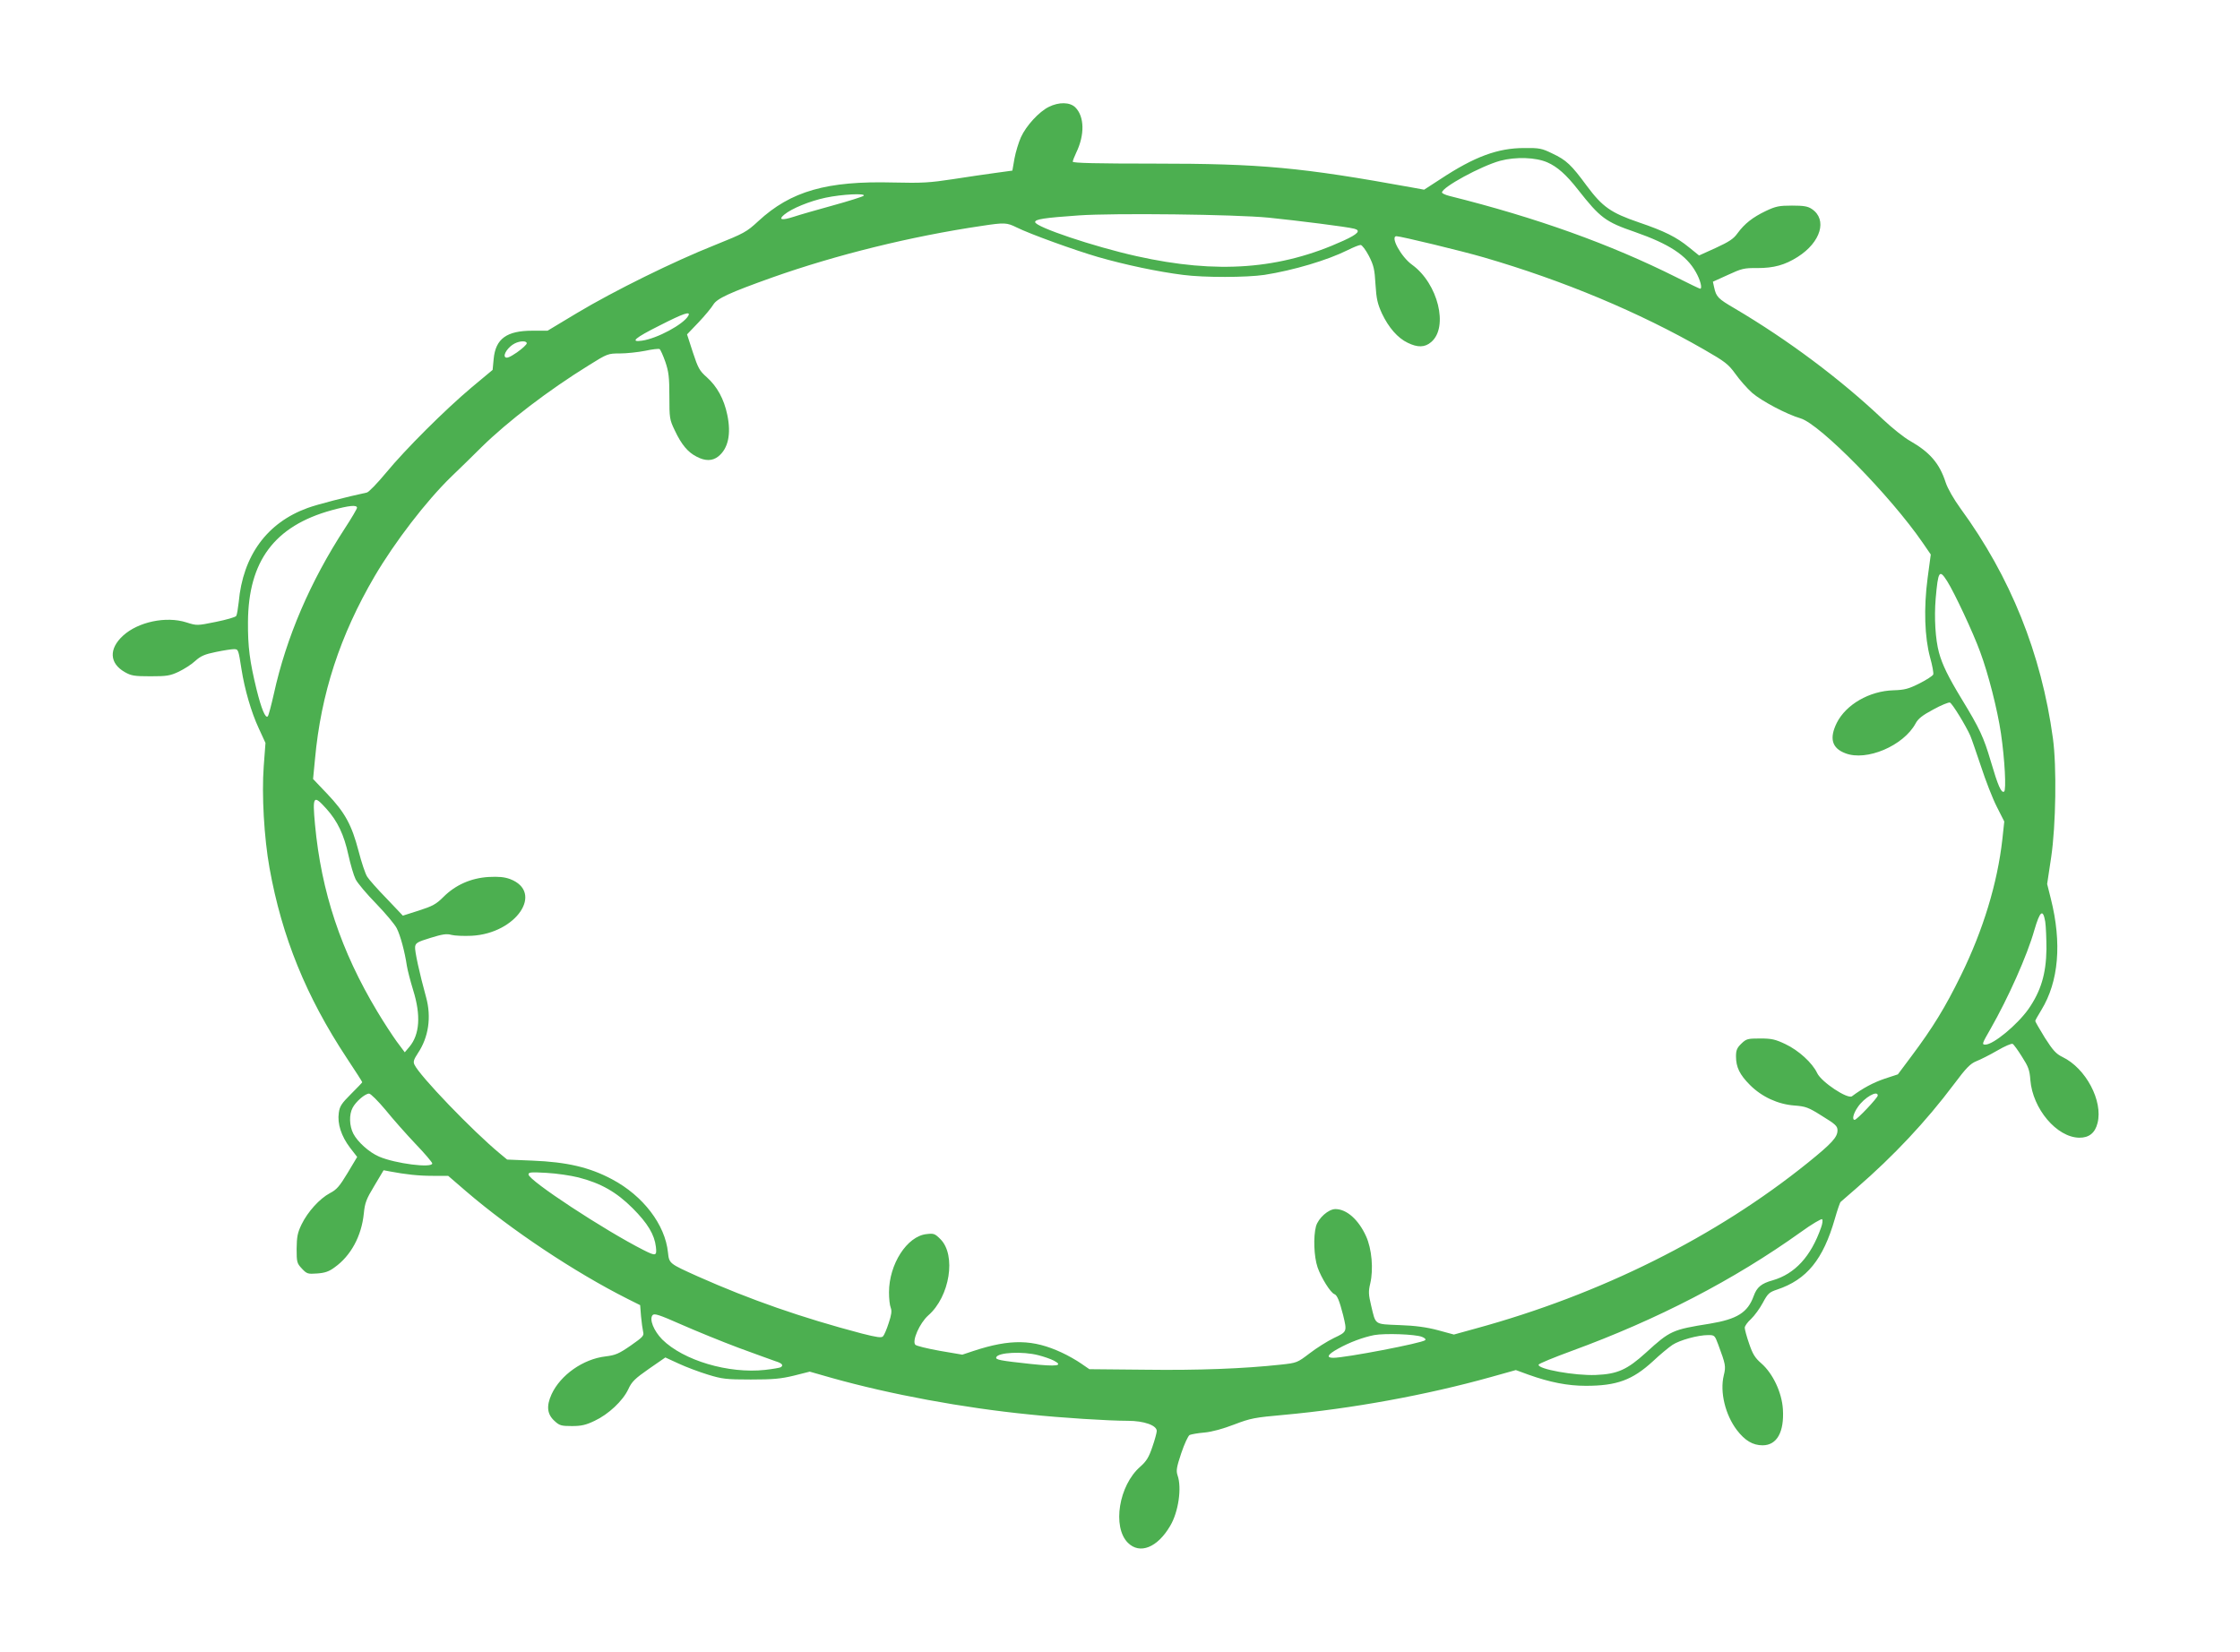
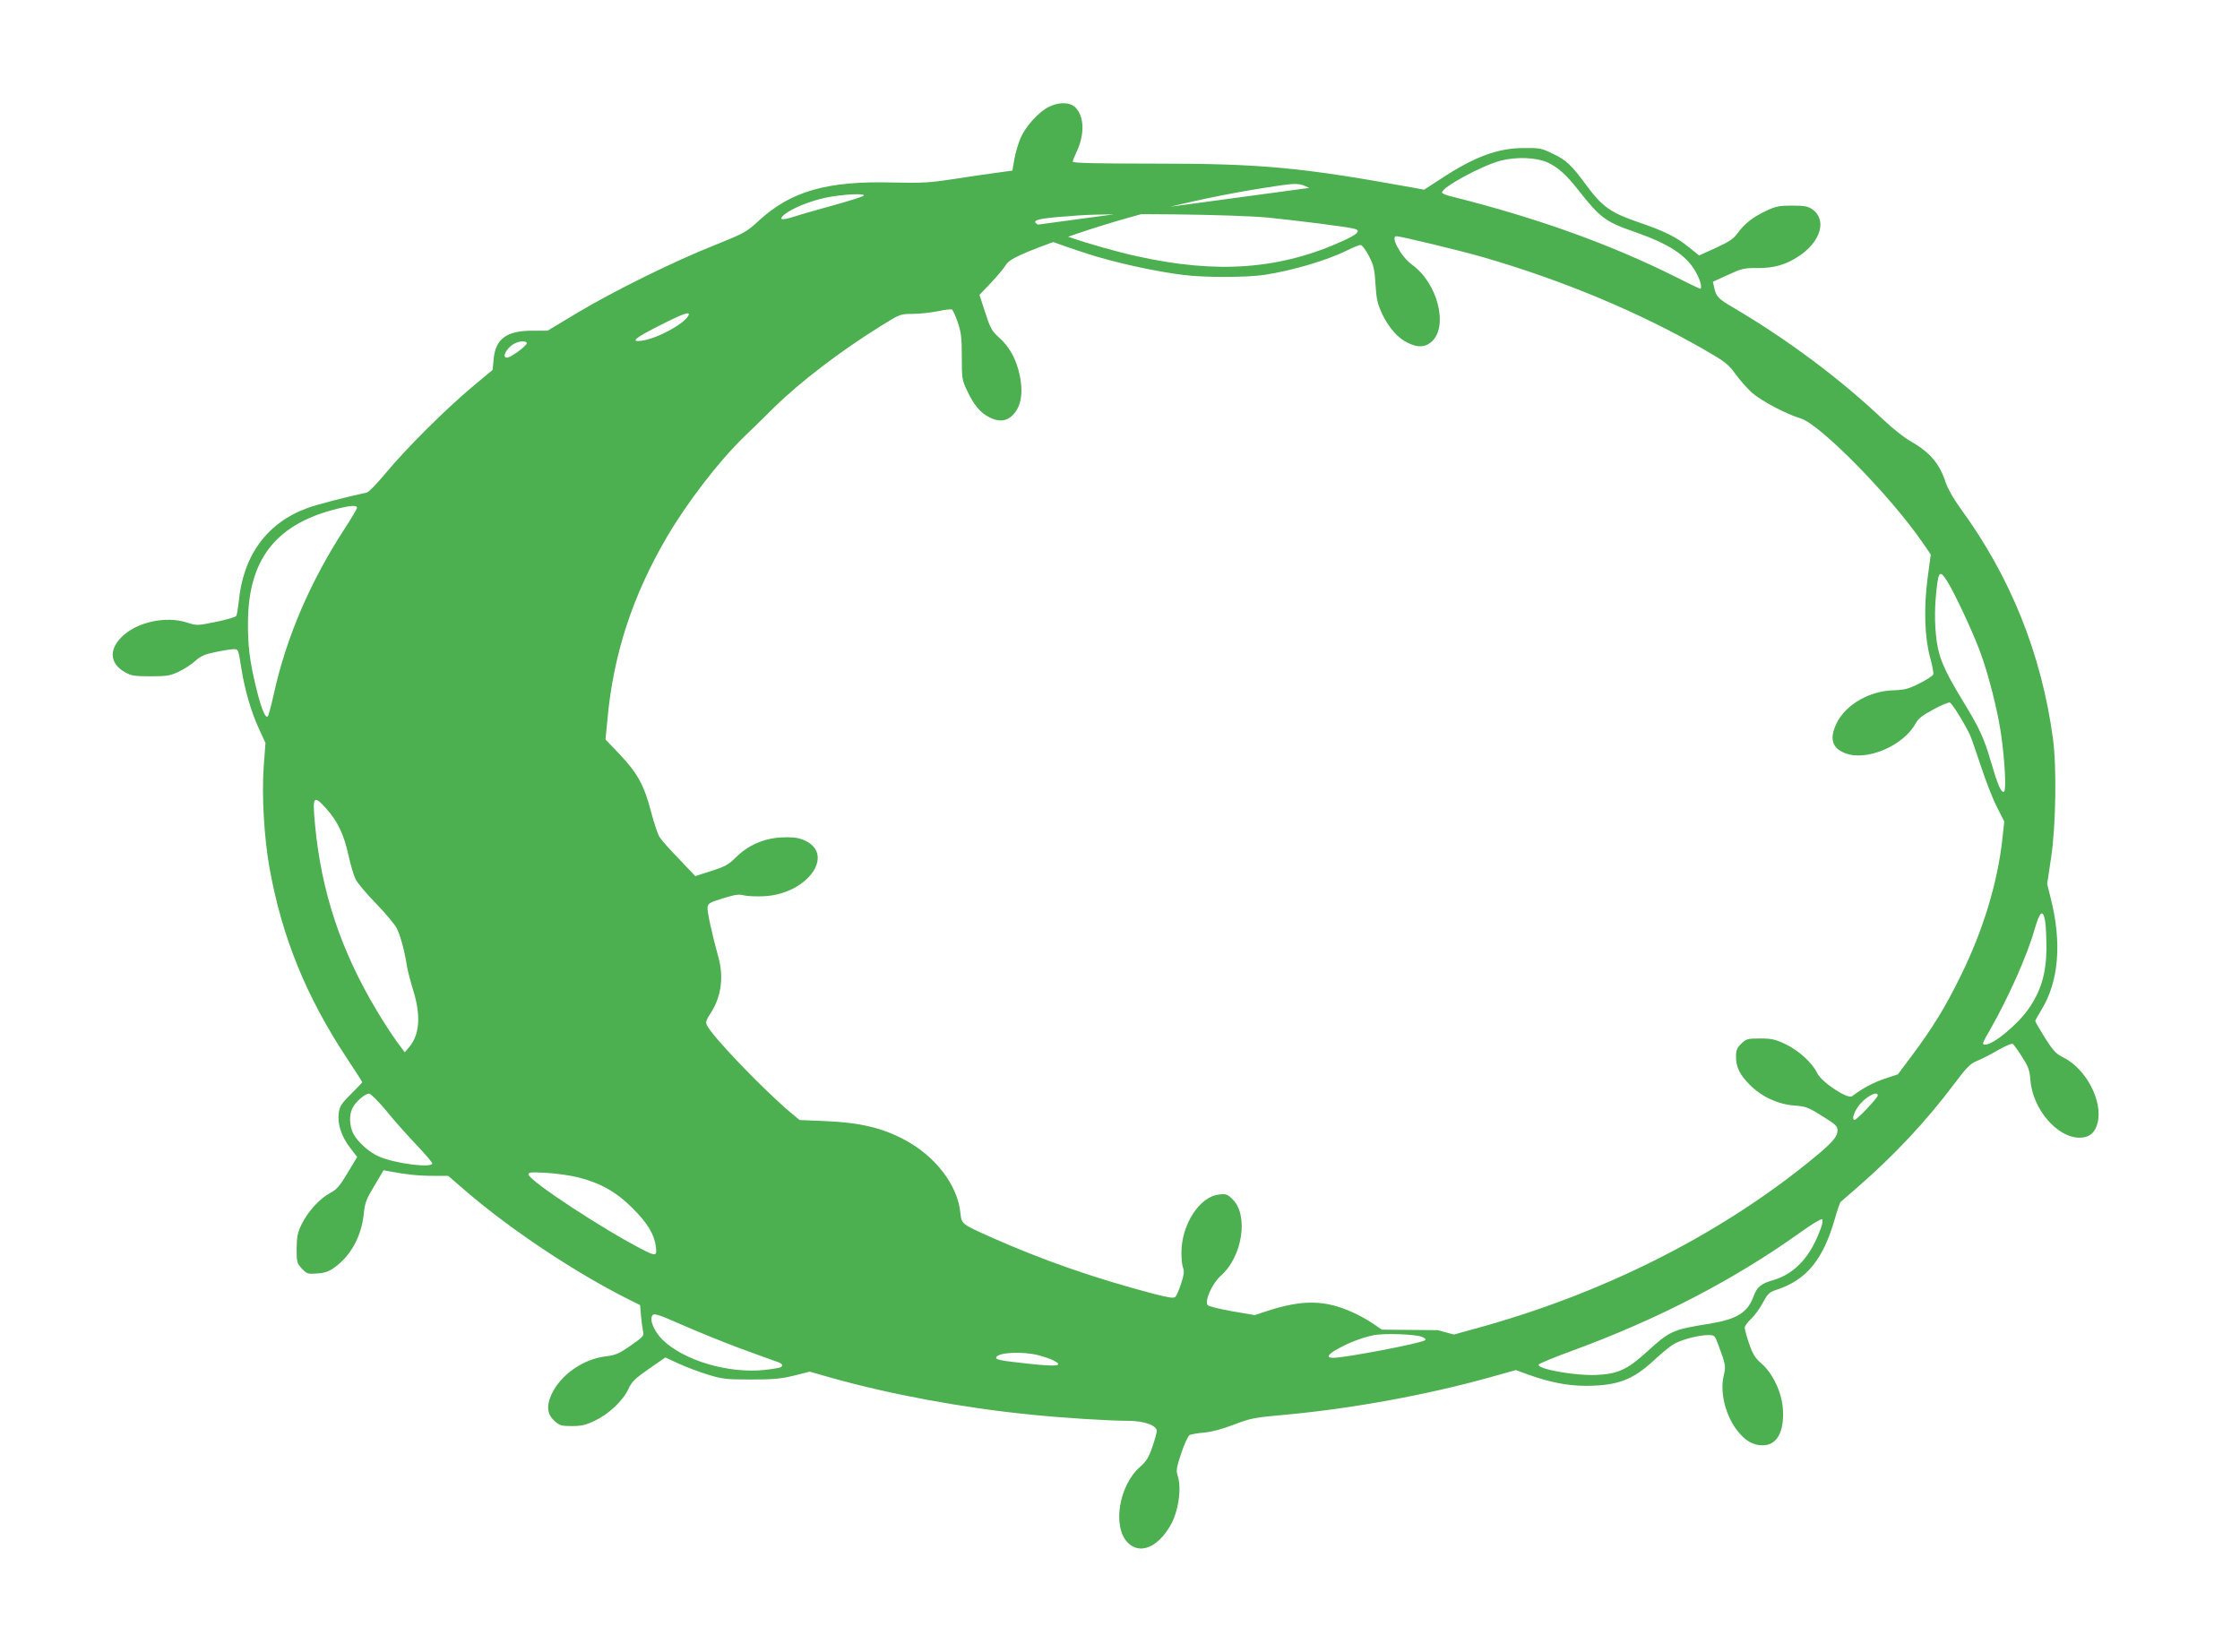
<svg xmlns="http://www.w3.org/2000/svg" version="1.0" width="1280pt" height="944pt" viewBox="0 0 1280 944" preserveAspectRatio="xMidYMid meet">
  <g transform="translate(0,944) scale(0.1,-0.1)" fill="#4caf50" stroke="none">
-     <path d="M5993 8829 c-55 -27 -129 -107 -159 -173 -13 -29 -30 -84 -37 -122 l-12 -69 -95 -13 c-52 -7 -162 -23 -245 -36 -131 -20 -175 -23 -340 -19 -380 10 -586 -49 -772 -221 -67 -62 -80 -69 -249 -137 -232 -92 -575 -261 -787 -388 l-168 -101 -87 0 c-147 0 -210 -46 -221 -161 l-6 -63 -120 -100 c-153 -129 -376 -351 -490 -489 -49 -59 -98 -110 -109 -112 -113 -24 -284 -68 -338 -88 -232 -84 -370 -272 -394 -539 -4 -36 -10 -72 -14 -78 -4 -7 -57 -22 -116 -34 -108 -22 -109 -22 -169 -3 -116 37 -276 3 -362 -76 -82 -75 -78 -158 10 -208 37 -21 54 -24 147 -24 93 0 112 3 161 26 31 15 74 42 95 62 31 28 54 38 118 51 43 9 89 16 102 16 26 0 26 0 44 -115 18 -115 56 -246 98 -336 l39 -85 -10 -134 c-12 -161 2 -408 33 -580 71 -396 210 -736 441 -1086 49 -74 89 -136 89 -139 0 -2 -29 -32 -64 -67 -54 -54 -65 -70 -70 -108 -9 -62 14 -133 64 -199 l41 -53 -55 -92 c-46 -76 -62 -95 -101 -115 -58 -31 -126 -105 -162 -179 -23 -48 -27 -70 -28 -139 0 -77 2 -83 30 -113 28 -30 34 -32 87 -28 44 3 68 11 100 35 93 66 154 179 167 308 6 61 14 82 60 158 l53 89 37 -7 c90 -17 162 -25 244 -25 l88 0 102 -88 c257 -221 623 -464 923 -615 l72 -36 5 -63 c3 -35 9 -75 12 -89 6 -23 -1 -30 -71 -79 -68 -47 -87 -55 -144 -62 -128 -15 -257 -106 -308 -216 -31 -68 -26 -115 18 -154 27 -25 38 -28 98 -28 54 0 80 6 130 30 79 37 161 114 192 180 20 44 38 61 118 117 l94 65 76 -35 c43 -20 118 -48 167 -63 81 -25 105 -28 245 -28 128 0 171 4 246 22 l91 23 126 -36 c335 -94 749 -171 1132 -209 180 -19 450 -36 560 -36 92 0 165 -26 165 -58 0 -10 -11 -51 -25 -91 -20 -59 -33 -81 -69 -113 -123 -107 -161 -345 -71 -435 68 -68 169 -28 242 97 47 79 67 217 42 288 -9 27 -6 46 21 127 18 53 39 99 48 104 10 4 47 11 85 14 43 4 105 21 170 46 94 36 117 40 284 55 385 35 814 113 1182 216 l143 40 71 -26 c123 -44 225 -64 329 -64 177 0 266 33 383 140 40 38 91 80 112 94 41 27 145 56 205 56 35 0 37 -2 56 -53 43 -116 45 -125 32 -178 -23 -95 9 -225 75 -312 46 -60 91 -87 147 -87 82 0 124 76 116 206 -6 96 -57 204 -123 262 -37 32 -50 54 -70 113 -14 40 -25 81 -25 91 0 10 16 32 36 50 19 18 50 60 67 92 29 54 37 61 82 76 170 57 263 172 330 405 14 49 29 93 33 96 4 3 45 39 92 80 211 183 396 380 555 592 71 95 94 118 128 132 23 9 77 36 120 61 43 25 82 42 88 38 6 -3 30 -36 53 -73 36 -56 44 -76 48 -133 13 -165 151 -328 279 -330 56 -1 91 27 105 84 32 126 -67 313 -200 377 -37 18 -55 38 -101 110 -30 49 -55 92 -55 96 0 4 16 32 35 63 99 162 118 382 54 636 l-21 84 23 153 c27 182 32 519 10 679 -66 485 -243 924 -528 1314 -39 54 -73 113 -85 149 -35 109 -91 173 -203 237 -33 18 -103 74 -155 123 -245 232 -544 455 -847 634 -96 56 -106 66 -118 121 l-7 32 86 39 c78 36 92 40 168 39 94 0 157 17 231 64 132 84 170 213 81 273 -23 16 -46 20 -114 20 -74 0 -93 -4 -150 -31 -75 -36 -121 -72 -162 -128 -22 -31 -48 -48 -124 -83 l-95 -43 -57 46 c-72 59 -140 93 -287 143 -161 55 -208 89 -297 208 -89 121 -117 148 -198 186 -59 29 -74 32 -160 31 -151 0 -284 -49 -478 -177 l-94 -61 -66 12 c-639 116 -864 137 -1480 137 -319 0 -462 3 -462 11 0 5 9 29 20 52 49 101 47 206 -5 258 -31 31 -94 32 -152 3z m2849 -317 c57 -25 108 -70 176 -157 126 -160 156 -183 325 -241 194 -68 293 -132 347 -228 26 -45 39 -96 25 -96 -3 0 -64 29 -135 65 -379 190 -800 341 -1297 465 -24 6 -43 15 -43 20 0 30 223 151 332 181 90 24 204 20 270 -9z m-3907 -191 c-6 -5 -84 -30 -175 -55 -91 -25 -192 -54 -225 -65 -68 -22 -89 -17 -54 12 43 36 147 78 236 97 94 20 234 27 218 11z m2315 -125 c166 -17 446 -52 488 -63 40 -10 23 -30 -60 -68 -361 -165 -722 -192 -1183 -89 -243 54 -580 167 -580 195 0 16 50 24 250 38 202 14 890 6 1085 -13z m-1440 -56 c74 -37 331 -130 465 -169 157 -45 342 -84 485 -102 122 -16 362 -15 465 0 166 26 361 84 477 142 32 16 64 29 73 29 8 0 29 -28 47 -62 28 -55 33 -77 38 -164 5 -83 12 -111 37 -166 38 -80 90 -140 147 -167 57 -28 98 -27 134 4 101 85 39 335 -109 442 -63 45 -127 163 -89 163 24 0 376 -85 499 -121 454 -132 887 -313 1259 -527 120 -69 138 -83 178 -138 24 -34 67 -83 96 -109 54 -47 198 -123 277 -146 111 -33 514 -443 698 -711 l46 -67 -18 -134 c-23 -174 -17 -339 14 -454 13 -46 21 -90 18 -98 -4 -8 -39 -31 -79 -51 -62 -31 -84 -37 -148 -39 -138 -4 -271 -81 -324 -186 -44 -89 -28 -145 49 -174 121 -47 332 43 401 170 14 27 39 47 101 80 45 25 88 42 95 40 14 -5 93 -135 117 -190 7 -16 34 -95 61 -175 26 -80 66 -183 90 -230 l43 -85 -11 -102 c-28 -250 -110 -520 -237 -778 -89 -182 -161 -299 -283 -462 l-77 -103 -76 -25 c-65 -22 -126 -55 -186 -100 -24 -19 -175 81 -199 132 -28 59 -106 130 -182 166 -57 27 -78 32 -144 32 -71 0 -79 -2 -107 -29 -25 -24 -31 -38 -31 -73 0 -62 21 -105 80 -164 68 -68 160 -110 253 -117 65 -5 80 -10 159 -60 77 -47 88 -58 88 -82 0 -39 -32 -74 -168 -184 -527 -425 -1186 -754 -1901 -949 l-123 -34 -92 25 c-64 17 -129 26 -219 29 -146 6 -135 -1 -162 112 -15 63 -16 80 -5 126 19 81 9 198 -24 270 -43 95 -111 155 -175 155 -40 0 -97 -51 -111 -98 -16 -60 -12 -173 9 -235 21 -60 74 -145 96 -153 16 -6 29 -38 50 -120 23 -95 23 -95 -53 -131 -37 -18 -99 -57 -138 -87 -71 -54 -73 -55 -165 -65 -212 -23 -472 -33 -774 -29 l-320 3 -48 33 c-26 18 -75 46 -110 62 -163 76 -293 79 -505 9 l-63 -21 -129 22 c-72 13 -134 28 -140 35 -19 23 25 123 74 167 124 108 161 345 70 436 -32 32 -38 34 -80 29 -111 -12 -214 -172 -214 -333 0 -35 4 -74 10 -88 7 -18 4 -41 -12 -88 -11 -35 -26 -69 -32 -75 -9 -10 -35 -6 -122 16 -345 91 -637 193 -936 326 -164 74 -164 73 -171 137 -16 159 -142 324 -319 418 -129 69 -258 99 -456 107 l-144 6 -41 34 c-155 128 -461 446 -489 509 -8 16 -3 30 20 65 61 91 78 206 47 319 -38 138 -66 266 -63 289 3 22 13 28 88 51 68 21 92 25 120 17 19 -5 71 -7 115 -5 255 13 415 249 220 324 -33 12 -65 15 -123 12 -100 -6 -189 -45 -258 -114 -42 -42 -63 -53 -141 -78 l-91 -29 -93 98 c-52 53 -102 110 -111 125 -10 15 -32 80 -49 146 -39 149 -77 220 -180 328 l-80 84 11 114 c34 373 143 707 341 1045 116 197 294 429 438 569 45 43 124 120 174 170 149 146 380 323 611 466 107 67 111 68 178 68 38 0 103 7 144 15 41 9 78 13 83 10 5 -3 20 -36 33 -73 19 -56 23 -88 23 -197 0 -124 1 -133 31 -195 38 -81 75 -125 125 -150 49 -26 90 -25 123 1 57 45 75 128 52 238 -19 91 -58 162 -117 215 -42 37 -50 52 -80 143 l-33 102 66 69 c36 38 74 84 84 101 21 35 92 68 339 156 362 128 788 234 1195 294 131 20 143 19 200 -9z m-1877 -505 c-28 -49 -178 -130 -265 -142 -70 -10 -40 16 100 86 139 71 181 85 165 56z m-923 -157 c0 -7 -25 -30 -56 -52 -41 -28 -59 -35 -67 -27 -14 14 18 60 54 78 31 16 69 16 69 1z m-970 -940 c0 -6 -31 -59 -69 -117 -198 -304 -335 -623 -406 -946 -15 -66 -30 -124 -35 -129 -13 -13 -36 41 -64 154 -39 160 -50 243 -49 385 2 349 152 549 478 639 100 27 145 32 145 14z m9087 -420 c42 -67 148 -293 188 -403 47 -126 99 -331 119 -466 22 -150 31 -325 18 -333 -16 -10 -35 33 -76 173 -41 139 -64 188 -167 357 -77 127 -110 195 -129 264 -21 77 -28 201 -19 309 14 159 21 170 66 99z m-9262 -1300 c64 -71 101 -149 126 -265 12 -54 30 -116 41 -138 11 -22 64 -85 118 -140 53 -55 106 -118 117 -140 21 -41 46 -134 58 -215 4 -25 20 -87 36 -139 45 -144 37 -253 -21 -323 l-27 -32 -47 63 c-25 35 -75 111 -110 170 -208 346 -320 684 -356 1069 -15 164 -9 172 65 90z m9822 -645 c4 -27 7 -97 7 -158 -2 -141 -32 -240 -103 -342 -64 -90 -200 -203 -246 -203 -21 0 -20 4 29 89 101 177 210 420 251 566 32 109 49 123 62 48z m-9485 -1075 c41 -51 119 -139 172 -195 53 -55 96 -106 96 -112 0 -28 -212 -1 -304 39 -56 24 -122 83 -147 131 -23 45 -25 109 -4 148 18 35 71 81 94 81 9 0 51 -42 93 -92z m8528 81 c0 -13 -119 -139 -132 -139 -16 0 -8 36 18 73 36 54 114 99 114 66z m-7425 -468 c129 -33 218 -84 310 -176 86 -86 125 -151 133 -221 6 -52 0 -54 -71 -18 -223 113 -657 398 -657 432 0 13 15 14 103 9 56 -3 138 -15 182 -26z m7101 -287 c-58 -165 -149 -264 -276 -301 -66 -18 -91 -40 -109 -90 -34 -94 -94 -132 -251 -158 -214 -34 -227 -40 -364 -165 -108 -98 -163 -123 -287 -128 -120 -5 -335 34 -327 59 2 6 87 41 188 78 492 180 928 406 1311 680 62 45 117 77 121 73 5 -5 2 -26 -6 -48z m-6185 -687 c96 -35 191 -70 212 -77 36 -11 46 -23 28 -34 -5 -3 -45 -10 -89 -15 -209 -23 -467 54 -588 174 -48 49 -75 115 -55 139 10 11 36 3 165 -54 84 -37 231 -97 327 -133z m3904 63 c16 -6 24 -14 19 -19 -17 -17 -457 -101 -525 -101 -43 0 -33 19 27 52 66 37 145 66 207 78 63 11 232 5 272 -10z m-2192 -105 c32 -8 72 -22 89 -31 57 -30 18 -35 -133 -19 -176 19 -201 24 -196 38 9 28 151 35 240 12z" />
+     <path d="M5993 8829 c-55 -27 -129 -107 -159 -173 -13 -29 -30 -84 -37 -122 l-12 -69 -95 -13 c-52 -7 -162 -23 -245 -36 -131 -20 -175 -23 -340 -19 -380 10 -586 -49 -772 -221 -67 -62 -80 -69 -249 -137 -232 -92 -575 -261 -787 -388 l-168 -101 -87 0 c-147 0 -210 -46 -221 -161 l-6 -63 -120 -100 c-153 -129 -376 -351 -490 -489 -49 -59 -98 -110 -109 -112 -113 -24 -284 -68 -338 -88 -232 -84 -370 -272 -394 -539 -4 -36 -10 -72 -14 -78 -4 -7 -57 -22 -116 -34 -108 -22 -109 -22 -169 -3 -116 37 -276 3 -362 -76 -82 -75 -78 -158 10 -208 37 -21 54 -24 147 -24 93 0 112 3 161 26 31 15 74 42 95 62 31 28 54 38 118 51 43 9 89 16 102 16 26 0 26 0 44 -115 18 -115 56 -246 98 -336 l39 -85 -10 -134 c-12 -161 2 -408 33 -580 71 -396 210 -736 441 -1086 49 -74 89 -136 89 -139 0 -2 -29 -32 -64 -67 -54 -54 -65 -70 -70 -108 -9 -62 14 -133 64 -199 l41 -53 -55 -92 c-46 -76 -62 -95 -101 -115 -58 -31 -126 -105 -162 -179 -23 -48 -27 -70 -28 -139 0 -77 2 -83 30 -113 28 -30 34 -32 87 -28 44 3 68 11 100 35 93 66 154 179 167 308 6 61 14 82 60 158 l53 89 37 -7 c90 -17 162 -25 244 -25 l88 0 102 -88 c257 -221 623 -464 923 -615 l72 -36 5 -63 c3 -35 9 -75 12 -89 6 -23 -1 -30 -71 -79 -68 -47 -87 -55 -144 -62 -128 -15 -257 -106 -308 -216 -31 -68 -26 -115 18 -154 27 -25 38 -28 98 -28 54 0 80 6 130 30 79 37 161 114 192 180 20 44 38 61 118 117 l94 65 76 -35 c43 -20 118 -48 167 -63 81 -25 105 -28 245 -28 128 0 171 4 246 22 l91 23 126 -36 c335 -94 749 -171 1132 -209 180 -19 450 -36 560 -36 92 0 165 -26 165 -58 0 -10 -11 -51 -25 -91 -20 -59 -33 -81 -69 -113 -123 -107 -161 -345 -71 -435 68 -68 169 -28 242 97 47 79 67 217 42 288 -9 27 -6 46 21 127 18 53 39 99 48 104 10 4 47 11 85 14 43 4 105 21 170 46 94 36 117 40 284 55 385 35 814 113 1182 216 l143 40 71 -26 c123 -44 225 -64 329 -64 177 0 266 33 383 140 40 38 91 80 112 94 41 27 145 56 205 56 35 0 37 -2 56 -53 43 -116 45 -125 32 -178 -23 -95 9 -225 75 -312 46 -60 91 -87 147 -87 82 0 124 76 116 206 -6 96 -57 204 -123 262 -37 32 -50 54 -70 113 -14 40 -25 81 -25 91 0 10 16 32 36 50 19 18 50 60 67 92 29 54 37 61 82 76 170 57 263 172 330 405 14 49 29 93 33 96 4 3 45 39 92 80 211 183 396 380 555 592 71 95 94 118 128 132 23 9 77 36 120 61 43 25 82 42 88 38 6 -3 30 -36 53 -73 36 -56 44 -76 48 -133 13 -165 151 -328 279 -330 56 -1 91 27 105 84 32 126 -67 313 -200 377 -37 18 -55 38 -101 110 -30 49 -55 92 -55 96 0 4 16 32 35 63 99 162 118 382 54 636 l-21 84 23 153 c27 182 32 519 10 679 -66 485 -243 924 -528 1314 -39 54 -73 113 -85 149 -35 109 -91 173 -203 237 -33 18 -103 74 -155 123 -245 232 -544 455 -847 634 -96 56 -106 66 -118 121 l-7 32 86 39 c78 36 92 40 168 39 94 0 157 17 231 64 132 84 170 213 81 273 -23 16 -46 20 -114 20 -74 0 -93 -4 -150 -31 -75 -36 -121 -72 -162 -128 -22 -31 -48 -48 -124 -83 l-95 -43 -57 46 c-72 59 -140 93 -287 143 -161 55 -208 89 -297 208 -89 121 -117 148 -198 186 -59 29 -74 32 -160 31 -151 0 -284 -49 -478 -177 l-94 -61 -66 12 c-639 116 -864 137 -1480 137 -319 0 -462 3 -462 11 0 5 9 29 20 52 49 101 47 206 -5 258 -31 31 -94 32 -152 3z m2849 -317 c57 -25 108 -70 176 -157 126 -160 156 -183 325 -241 194 -68 293 -132 347 -228 26 -45 39 -96 25 -96 -3 0 -64 29 -135 65 -379 190 -800 341 -1297 465 -24 6 -43 15 -43 20 0 30 223 151 332 181 90 24 204 20 270 -9z m-3907 -191 c-6 -5 -84 -30 -175 -55 -91 -25 -192 -54 -225 -65 -68 -22 -89 -17 -54 12 43 36 147 78 236 97 94 20 234 27 218 11z m2315 -125 c166 -17 446 -52 488 -63 40 -10 23 -30 -60 -68 -361 -165 -722 -192 -1183 -89 -243 54 -580 167 -580 195 0 16 50 24 250 38 202 14 890 6 1085 -13z m-1440 -56 c74 -37 331 -130 465 -169 157 -45 342 -84 485 -102 122 -16 362 -15 465 0 166 26 361 84 477 142 32 16 64 29 73 29 8 0 29 -28 47 -62 28 -55 33 -77 38 -164 5 -83 12 -111 37 -166 38 -80 90 -140 147 -167 57 -28 98 -27 134 4 101 85 39 335 -109 442 -63 45 -127 163 -89 163 24 0 376 -85 499 -121 454 -132 887 -313 1259 -527 120 -69 138 -83 178 -138 24 -34 67 -83 96 -109 54 -47 198 -123 277 -146 111 -33 514 -443 698 -711 l46 -67 -18 -134 c-23 -174 -17 -339 14 -454 13 -46 21 -90 18 -98 -4 -8 -39 -31 -79 -51 -62 -31 -84 -37 -148 -39 -138 -4 -271 -81 -324 -186 -44 -89 -28 -145 49 -174 121 -47 332 43 401 170 14 27 39 47 101 80 45 25 88 42 95 40 14 -5 93 -135 117 -190 7 -16 34 -95 61 -175 26 -80 66 -183 90 -230 l43 -85 -11 -102 c-28 -250 -110 -520 -237 -778 -89 -182 -161 -299 -283 -462 l-77 -103 -76 -25 c-65 -22 -126 -55 -186 -100 -24 -19 -175 81 -199 132 -28 59 -106 130 -182 166 -57 27 -78 32 -144 32 -71 0 -79 -2 -107 -29 -25 -24 -31 -38 -31 -73 0 -62 21 -105 80 -164 68 -68 160 -110 253 -117 65 -5 80 -10 159 -60 77 -47 88 -58 88 -82 0 -39 -32 -74 -168 -184 -527 -425 -1186 -754 -1901 -949 l-123 -34 -92 25 l-320 3 -48 33 c-26 18 -75 46 -110 62 -163 76 -293 79 -505 9 l-63 -21 -129 22 c-72 13 -134 28 -140 35 -19 23 25 123 74 167 124 108 161 345 70 436 -32 32 -38 34 -80 29 -111 -12 -214 -172 -214 -333 0 -35 4 -74 10 -88 7 -18 4 -41 -12 -88 -11 -35 -26 -69 -32 -75 -9 -10 -35 -6 -122 16 -345 91 -637 193 -936 326 -164 74 -164 73 -171 137 -16 159 -142 324 -319 418 -129 69 -258 99 -456 107 l-144 6 -41 34 c-155 128 -461 446 -489 509 -8 16 -3 30 20 65 61 91 78 206 47 319 -38 138 -66 266 -63 289 3 22 13 28 88 51 68 21 92 25 120 17 19 -5 71 -7 115 -5 255 13 415 249 220 324 -33 12 -65 15 -123 12 -100 -6 -189 -45 -258 -114 -42 -42 -63 -53 -141 -78 l-91 -29 -93 98 c-52 53 -102 110 -111 125 -10 15 -32 80 -49 146 -39 149 -77 220 -180 328 l-80 84 11 114 c34 373 143 707 341 1045 116 197 294 429 438 569 45 43 124 120 174 170 149 146 380 323 611 466 107 67 111 68 178 68 38 0 103 7 144 15 41 9 78 13 83 10 5 -3 20 -36 33 -73 19 -56 23 -88 23 -197 0 -124 1 -133 31 -195 38 -81 75 -125 125 -150 49 -26 90 -25 123 1 57 45 75 128 52 238 -19 91 -58 162 -117 215 -42 37 -50 52 -80 143 l-33 102 66 69 c36 38 74 84 84 101 21 35 92 68 339 156 362 128 788 234 1195 294 131 20 143 19 200 -9z m-1877 -505 c-28 -49 -178 -130 -265 -142 -70 -10 -40 16 100 86 139 71 181 85 165 56z m-923 -157 c0 -7 -25 -30 -56 -52 -41 -28 -59 -35 -67 -27 -14 14 18 60 54 78 31 16 69 16 69 1z m-970 -940 c0 -6 -31 -59 -69 -117 -198 -304 -335 -623 -406 -946 -15 -66 -30 -124 -35 -129 -13 -13 -36 41 -64 154 -39 160 -50 243 -49 385 2 349 152 549 478 639 100 27 145 32 145 14z m9087 -420 c42 -67 148 -293 188 -403 47 -126 99 -331 119 -466 22 -150 31 -325 18 -333 -16 -10 -35 33 -76 173 -41 139 -64 188 -167 357 -77 127 -110 195 -129 264 -21 77 -28 201 -19 309 14 159 21 170 66 99z m-9262 -1300 c64 -71 101 -149 126 -265 12 -54 30 -116 41 -138 11 -22 64 -85 118 -140 53 -55 106 -118 117 -140 21 -41 46 -134 58 -215 4 -25 20 -87 36 -139 45 -144 37 -253 -21 -323 l-27 -32 -47 63 c-25 35 -75 111 -110 170 -208 346 -320 684 -356 1069 -15 164 -9 172 65 90z m9822 -645 c4 -27 7 -97 7 -158 -2 -141 -32 -240 -103 -342 -64 -90 -200 -203 -246 -203 -21 0 -20 4 29 89 101 177 210 420 251 566 32 109 49 123 62 48z m-9485 -1075 c41 -51 119 -139 172 -195 53 -55 96 -106 96 -112 0 -28 -212 -1 -304 39 -56 24 -122 83 -147 131 -23 45 -25 109 -4 148 18 35 71 81 94 81 9 0 51 -42 93 -92z m8528 81 c0 -13 -119 -139 -132 -139 -16 0 -8 36 18 73 36 54 114 99 114 66z m-7425 -468 c129 -33 218 -84 310 -176 86 -86 125 -151 133 -221 6 -52 0 -54 -71 -18 -223 113 -657 398 -657 432 0 13 15 14 103 9 56 -3 138 -15 182 -26z m7101 -287 c-58 -165 -149 -264 -276 -301 -66 -18 -91 -40 -109 -90 -34 -94 -94 -132 -251 -158 -214 -34 -227 -40 -364 -165 -108 -98 -163 -123 -287 -128 -120 -5 -335 34 -327 59 2 6 87 41 188 78 492 180 928 406 1311 680 62 45 117 77 121 73 5 -5 2 -26 -6 -48z m-6185 -687 c96 -35 191 -70 212 -77 36 -11 46 -23 28 -34 -5 -3 -45 -10 -89 -15 -209 -23 -467 54 -588 174 -48 49 -75 115 -55 139 10 11 36 3 165 -54 84 -37 231 -97 327 -133z m3904 63 c16 -6 24 -14 19 -19 -17 -17 -457 -101 -525 -101 -43 0 -33 19 27 52 66 37 145 66 207 78 63 11 232 5 272 -10z m-2192 -105 c32 -8 72 -22 89 -31 57 -30 18 -35 -133 -19 -176 19 -201 24 -196 38 9 28 151 35 240 12z" />
  </g>
</svg>